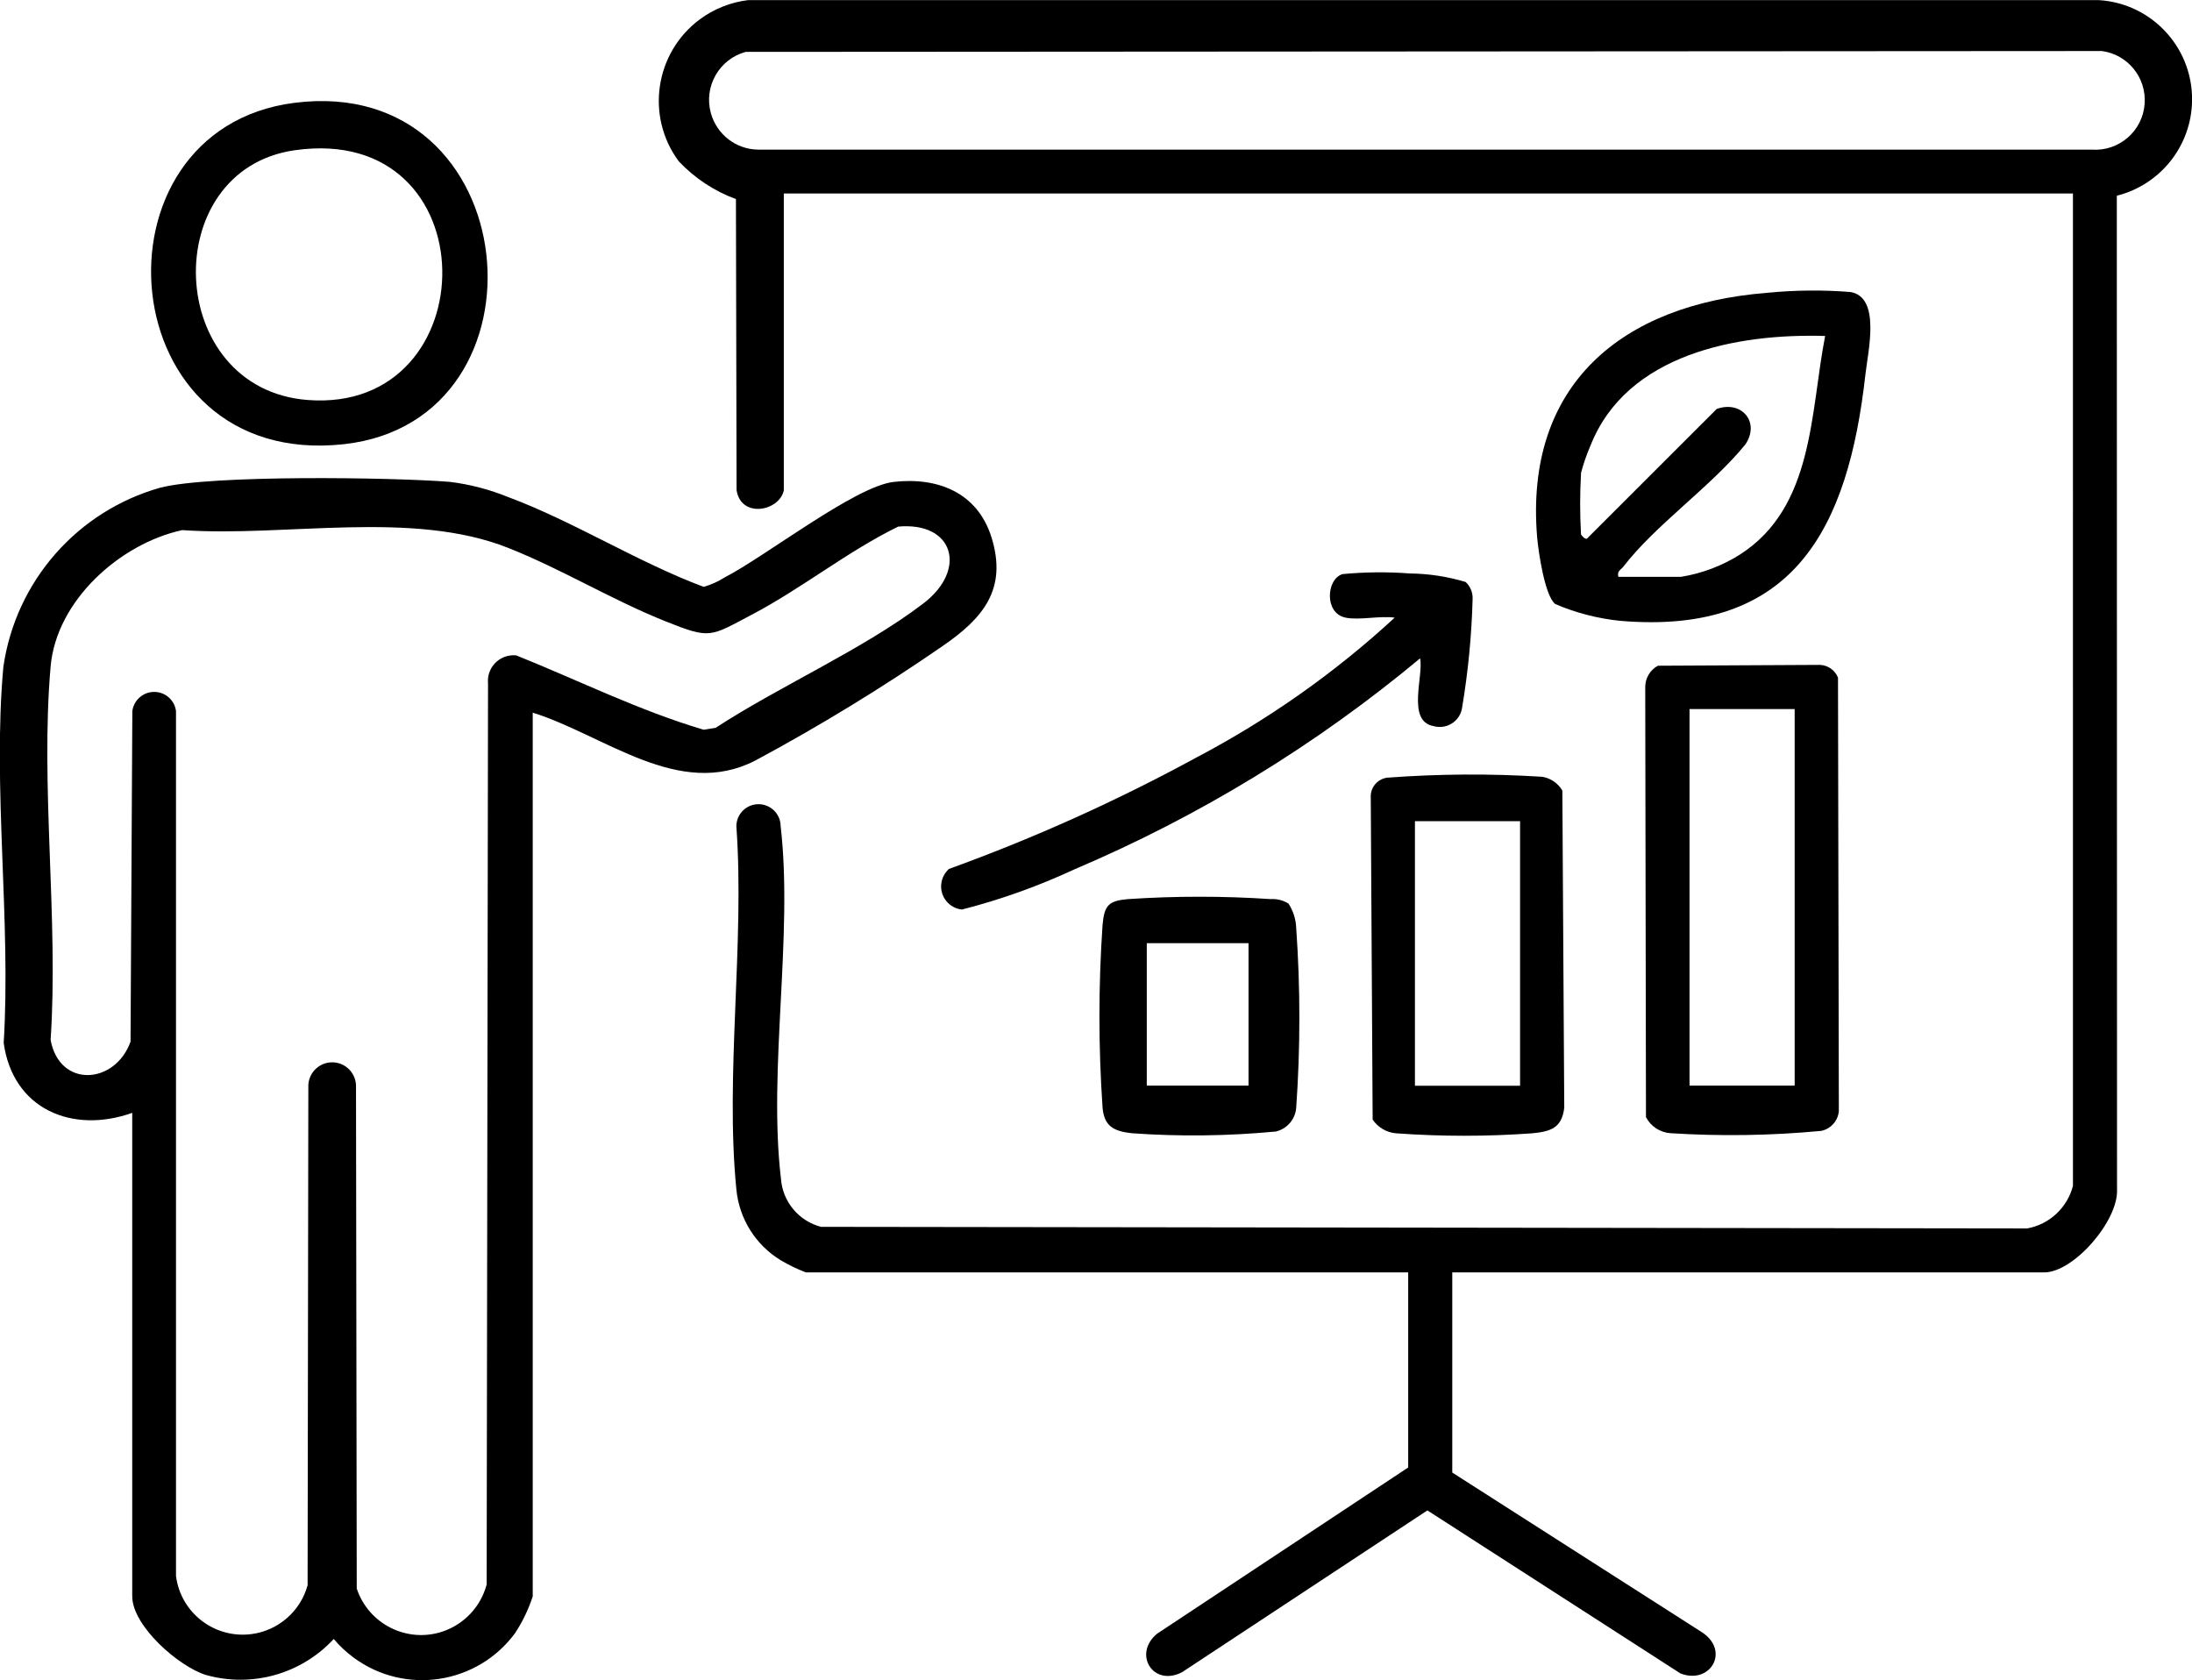
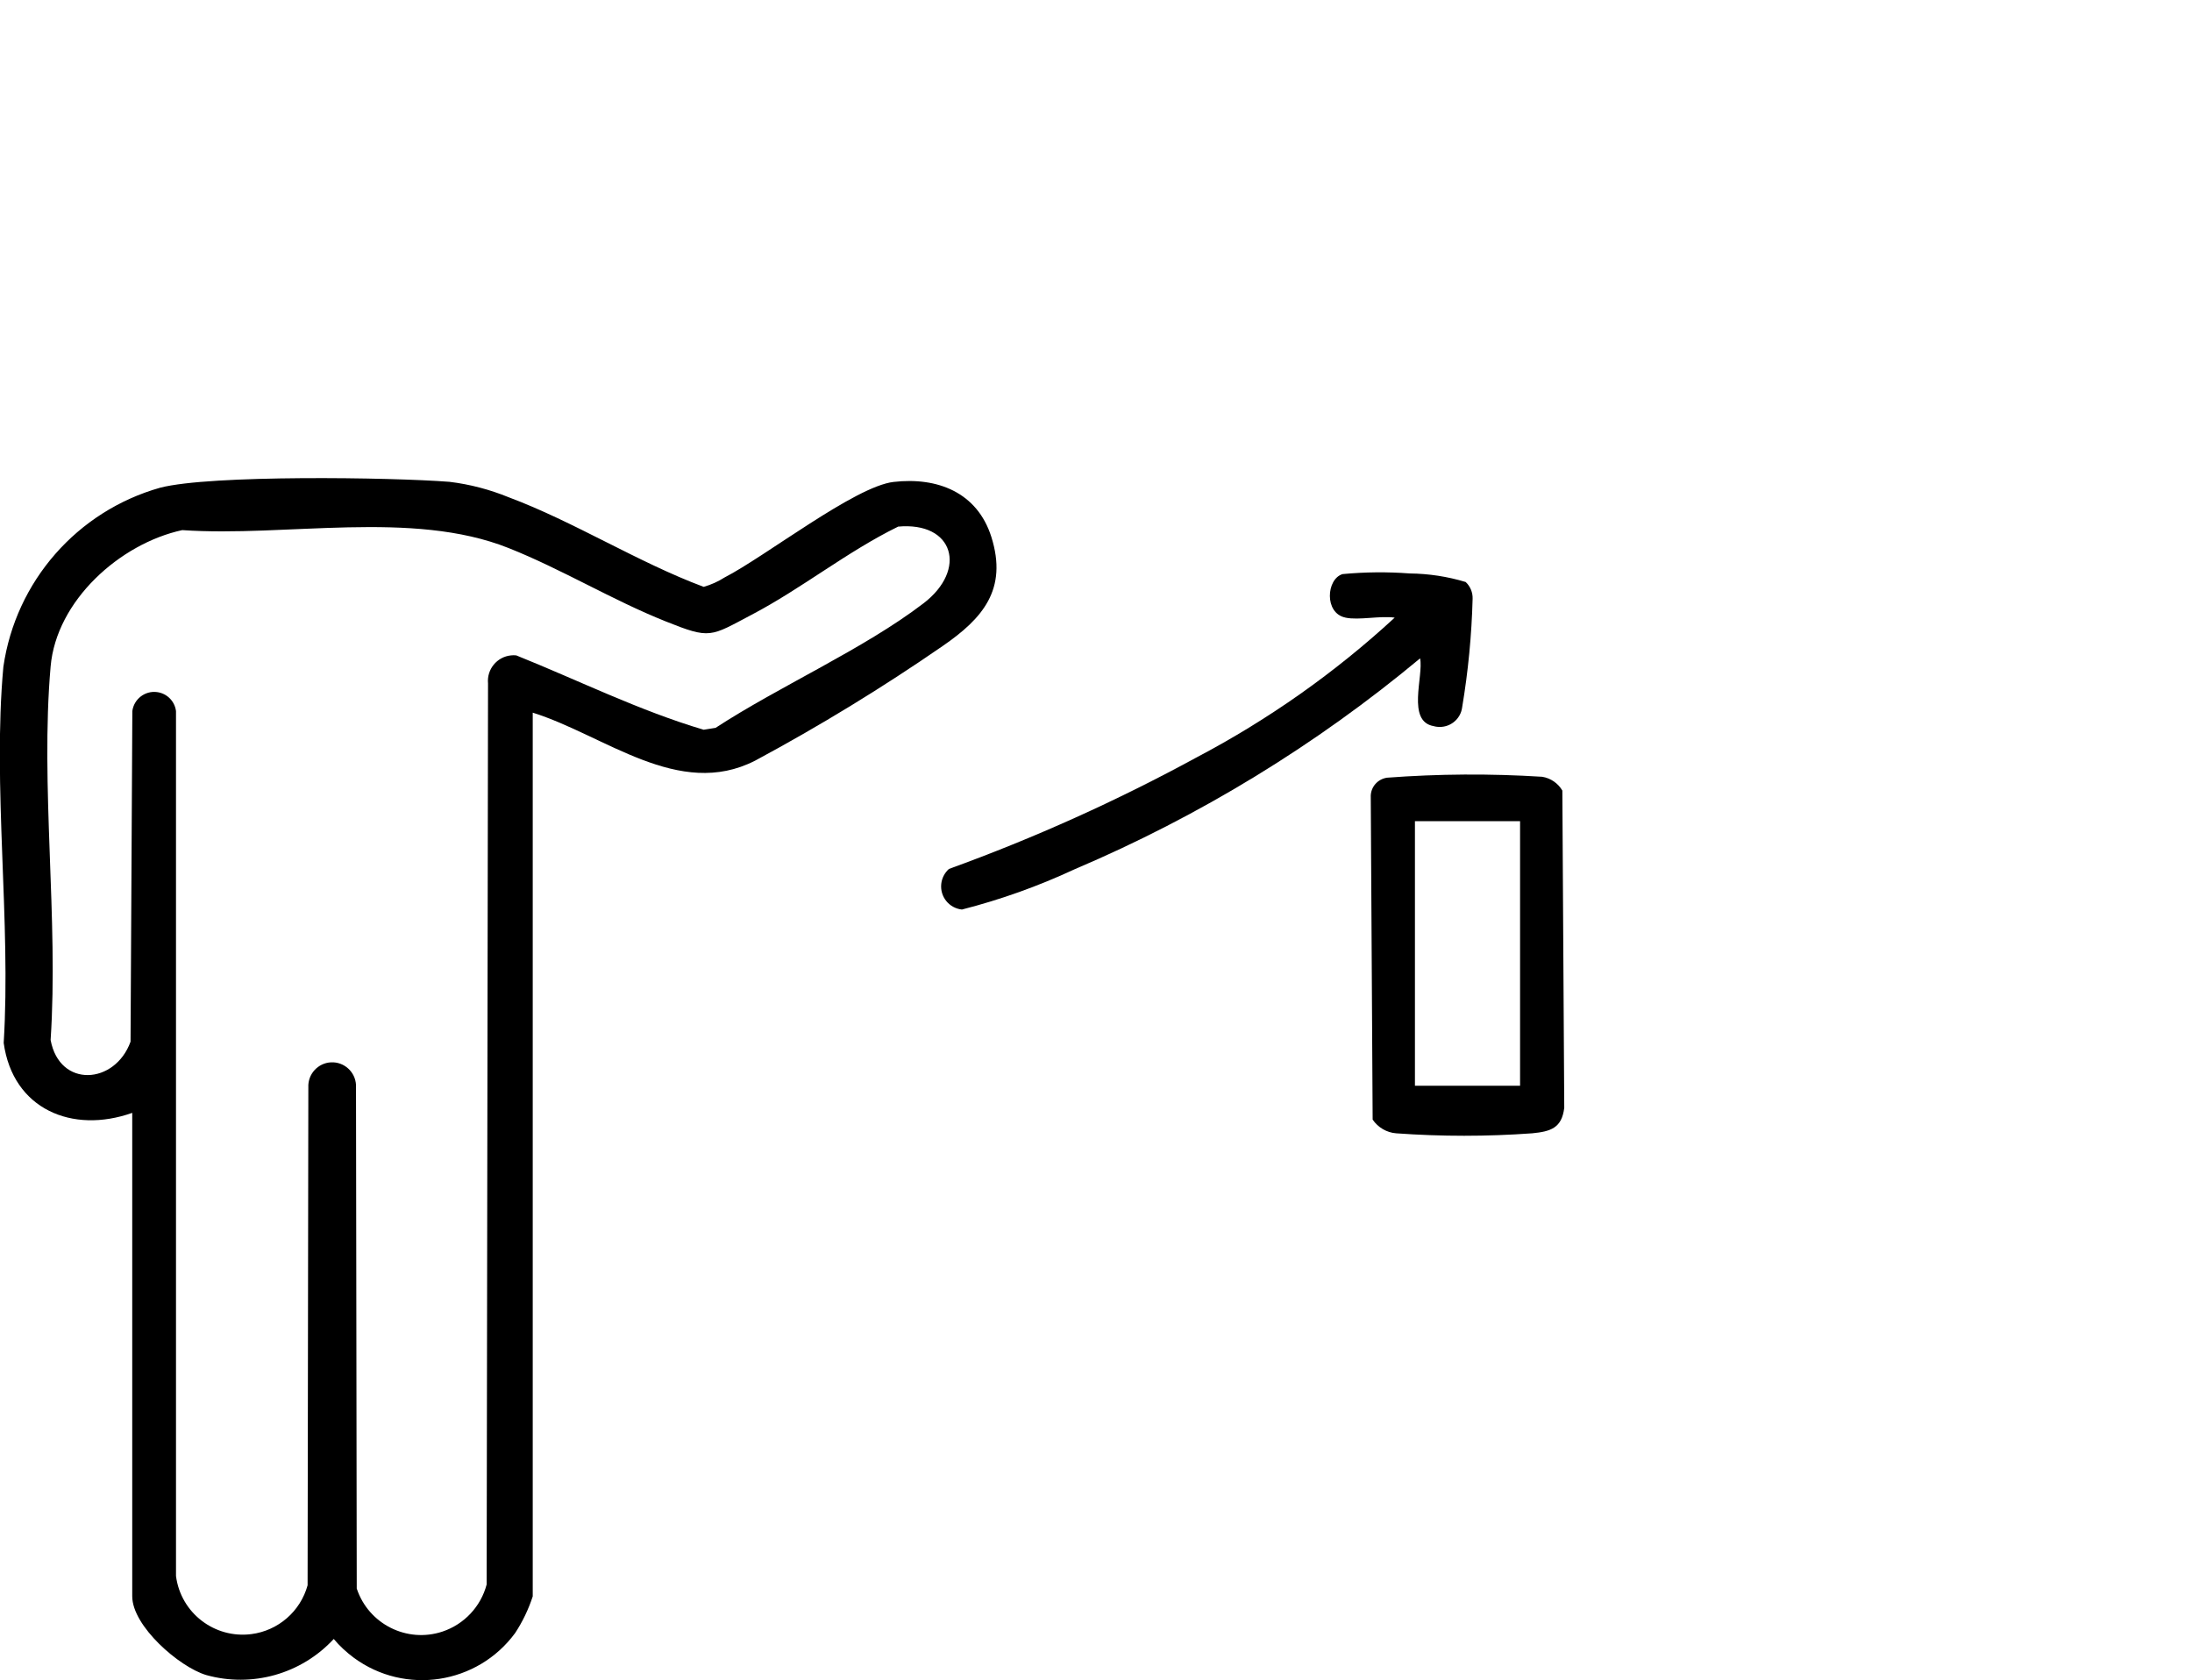
<svg xmlns="http://www.w3.org/2000/svg" id="Calque_1" version="1.1" viewBox="0 0 207.87 159.33">
  <g id="Groupe_109">
-     <path id="Tracé_246" d="M74.33,46.5c-.42,1.98-4.06,2.69-4.48-.02l-.06-27.6c-2.06-.76-3.92-1.99-5.42-3.58-3.17-4.27-2.27-10.3,2-13.47,1.34-.99,2.92-1.62,4.58-1.82h128.06c5.19.3,9.16,4.76,8.85,9.96-.24,4.11-3.13,7.59-7.12,8.59l.02,94.22c.15,2.97-4.1,7.88-6.91,7.88h-56.13v18.98l23.64,15.12c2.75,1.76.85,5.03-2,3.93l-24-15.46-23.26,15.34c-2.75,1.43-4.7-1.73-2.37-3.65l23.81-15.76v-18.5h-57.11c-.83-.31-1.63-.7-2.39-1.15-2.39-1.45-3.95-3.95-4.21-6.73-1.08-10.85.8-23.4,0-34.42,0-1.16.94-2.1,2.1-2.1s2.1.94,2.1,2.1h0c1.2,10.32-1.2,23.07.03,33.43.16,2.17,1.69,4,3.8,4.55l114.38.15c2.11-.38,3.8-1.96,4.34-4.03V18.35h-122.25v28.15ZM70.71,4.92c-2.51.69-3.99,3.28-3.3,5.8.56,2.03,2.39,3.45,4.5,3.47h126.46c2.59.18,4.84-1.78,5.01-4.37.17-2.47-1.6-4.65-4.05-4.98l-128.61.08Z" />
    <path id="Tracé_247" d="M50.52,67.58v83.8c-.4,1.23-.96,2.4-1.67,3.48-3.58,4.87-10.43,5.92-15.3,2.34-.7-.52-1.34-1.11-1.9-1.78-3.07,3.32-7.74,4.64-12.1,3.42-2.56-.77-7.01-4.64-7.01-7.47v-45.84c-5.69,2.02-11.32-.35-12.19-6.63.71-11.48-1.07-24.35-.03-35.67,1.17-8.1,6.99-14.75,14.86-16.98,4.76-1.24,21.95-.99,27.44-.56,1.93.23,3.82.73,5.61,1.46,6.19,2.31,12.26,6.17,18.5,8.5.7-.2,1.37-.5,1.98-.89,3.89-2,12.37-8.64,16.03-9.06,4.16-.48,7.93.99,9.27,5.21,1.57,4.98-.82,7.74-4.63,10.36-5.72,3.95-11.65,7.57-17.77,10.86-7.25,3.71-14.26-2.42-21.12-4.56M85.15,49.95c-4.8,2.35-9.16,5.88-13.86,8.34-3.96,2.09-3.9,2.34-8.15.64-5.07-2.02-9.85-4.95-14.91-6.96-9.16-3.65-21.11-1.02-30.95-1.7-5.9,1.28-11.94,6.68-12.48,12.94-.99,11.29.76,23.97,0,35.41.85,4.59,6.11,4.23,7.58.16l.17-31.35c.15-1.14,1.2-1.95,2.34-1.8.94.12,1.68.86,1.8,1.8v82.02c.45,3.5,3.65,5.96,7.15,5.51,2.55-.33,4.65-2.16,5.33-4.63l.07-47.22c-.06-1.25.91-2.31,2.15-2.37,1.25-.06,2.31.91,2.37,2.15,0,.07,0,.14,0,.21l.07,47.54c1.12,3.37,4.76,5.2,8.13,4.08,2.06-.69,3.64-2.37,4.19-4.47l.13-85.44c-.13-1.34.85-2.53,2.18-2.66.16-.02.33-.02.5,0,5.9,2.37,11.69,5.25,17.77,7.05l1.13-.18c6.07-3.96,14.05-7.47,19.72-11.81,4.17-3.19,2.89-7.77-2.44-7.27" />
-     <path id="Tracé_248" d="M167.55,27.77c2.63-.26,5.28-.29,7.92-.08,2.91.48,1.68,5.58,1.43,7.82-1.63,14.57-6.75,24.78-23.28,23.36-2.11-.22-4.18-.75-6.13-1.59-.99-.75-1.6-4.95-1.72-6.32-1.22-14.5,8.06-22.11,21.78-23.19M149.93,44.89c-.11,1.93-.11,3.86,0,5.79,0,.04.47.64.64.32l12.23-12.22c2.35-.84,4.14,1.24,2.72,3.36-3.23,3.98-8.53,7.63-11.57,11.59-.25.32-.62.41-.48.97h5.94c1.99-.32,3.9-1.04,5.6-2.12,7.01-4.49,6.65-13.43,8.07-20.72-8.35-.25-18.81,1.7-22.25,10.39-.37.85-.67,1.73-.91,2.63" />
-     <path id="Tracé_249" d="M157.22,63.13l15.39-.08c.75.04,1.41.51,1.69,1.21l.08,41.12c-.09.92-.77,1.68-1.68,1.86-4.74.45-9.51.52-14.27.22-.99-.06-1.88-.64-2.34-1.52l-.07-40.79c0-.84.46-1.62,1.2-2.02M170.19,67.24h-9.97v35.71h9.97v-35.71Z" />
-     <path id="Tracé_250" d="M27.93,9.75c21.97-2.78,24.95,30.11,4.7,32.37-22.24,2.47-24.7-29.84-4.7-32.37M27.93,14.25c-13.01,1.87-12.31,22.63,1.24,23.68,17.13,1.33,17.34-26.35-1.24-23.68" />
    <path id="Tracé_251" d="M131.5,73.75c4.91-.37,9.83-.4,14.75-.09.8.13,1.5.61,1.91,1.31l.18,30.08c-.23,1.93-1.3,2.25-3.05,2.42-4.29.31-8.6.31-12.89,0-.9-.07-1.72-.55-2.23-1.3l-.18-30.73c.04-.86.68-1.56,1.53-1.69M144.15,77.87h-9.97v25.09h9.97v-25.09Z" />
    <path id="Tracé_252" d="M127.57,58.56c-2-.42-1.8-3.66-.25-4.12,2.12-.2,4.25-.22,6.37-.06,1.8.02,3.58.29,5.3.81.44.41.68.99.66,1.59-.09,3.44-.42,6.88-.99,10.28-.14,1.17-1.21,2-2.38,1.86-.11-.01-.21-.03-.31-.06-2.61-.44-.95-4.76-1.3-6.43-9.88,8.23-20.92,14.97-32.76,20-3.44,1.6-7.01,2.88-10.69,3.82-1.21-.13-2.09-1.21-1.96-2.43.06-.55.32-1.05.73-1.42,8.09-2.93,15.95-6.47,23.51-10.59,6.8-3.58,13.11-8.03,18.76-13.24-1.37-.2-3.4.27-4.66,0" />
-     <path id="Tracé_253" d="M122.18,85.67c.45.69.71,1.49.74,2.31.4,5.68.4,11.39,0,17.08-.09,1.09-.87,1.99-1.93,2.24-4.55.43-9.13.49-13.68.16-1.7-.19-2.59-.67-2.75-2.39-.4-5.79-.4-11.61,0-17.4.17-1.85.59-2.25,2.41-2.41,4.51-.3,9.03-.3,13.54,0,.59-.04,1.17.11,1.67.42M118.4,89.44h-9.65v13.51h9.65v-13.51Z" />
  </g>
</svg>